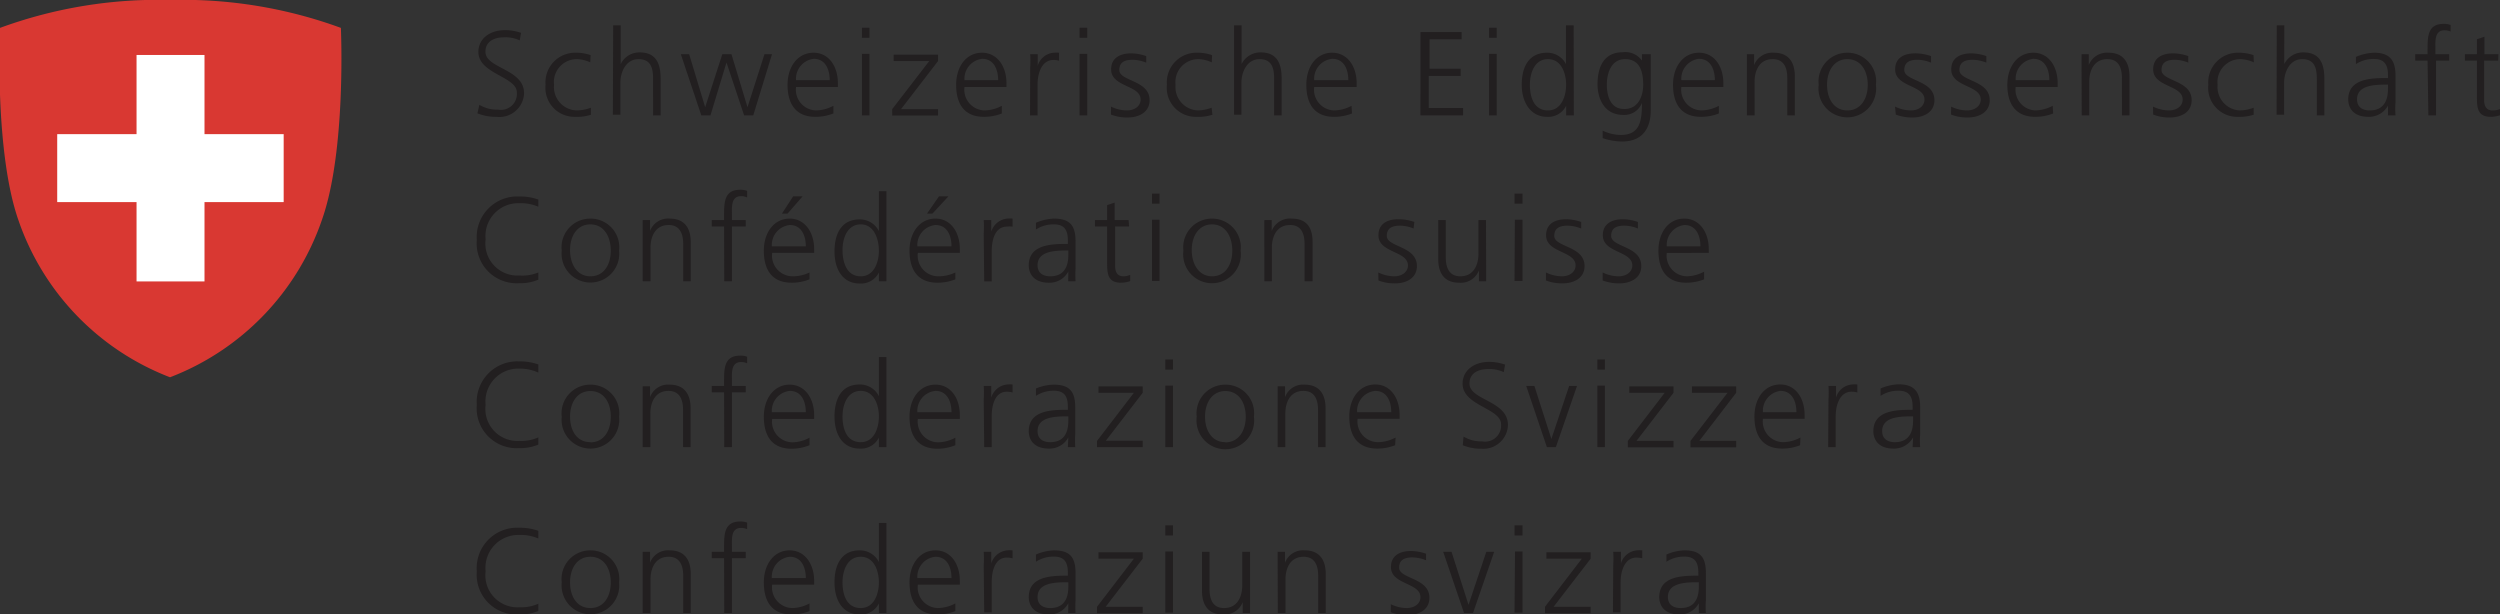
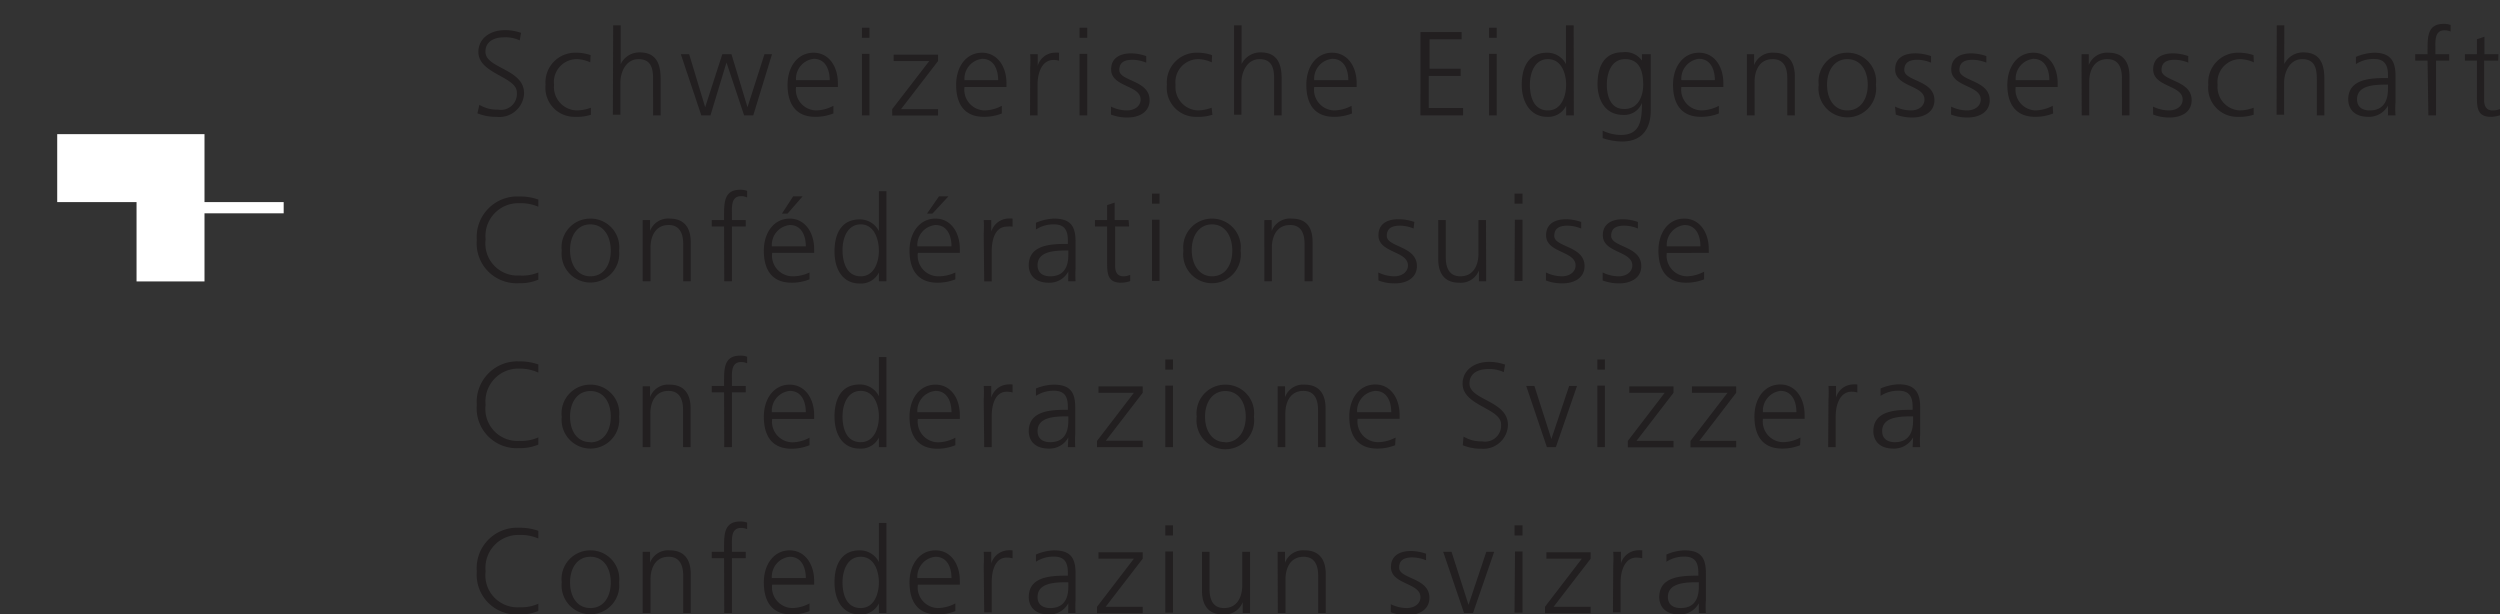
<svg xmlns="http://www.w3.org/2000/svg" viewBox="0 0 155.99 38.34">
  <rect x="0" y="0" width="155.99" height="38.34" fill="#333333" stroke="none" />
  <path d="M29.91 6.54a2.12 2.12 0 001.16.3 1 1 0 001.18-1.07c0-1-2.4-1.15-2.4-2.53 0-.84.73-1.36 1.66-1.36a3 3 0 011 .17l-.08.47a2.09 2.09 0 00-1-.19c-.54 0-1.14.22-1.14.9 0 1.05 2.41 1.06 2.41 2.59a1.54 1.54 0 01-1.72 1.47 3 3 0 01-1.19-.22zm6.92-2.65a2.19 2.19 0 00-.81-.2 1.43 1.43 0 00-1.45 1.6A1.46 1.46 0 0036 6.89a2.64 2.64 0 00.87-.17v.44a2.87 2.87 0 01-1 .13 1.81 1.81 0 01-1.83-2 1.85 1.85 0 011.89-2 2.66 2.66 0 01.92.15zm1.43-2.31h.47V4a1.29 1.29 0 011.19-.73c1 0 1.3.68 1.3 1.63v2.3h-.47V4.92c0-.66-.13-1.23-.91-1.23s-1.13.8-1.13 1.47v2h-.47zM47 7.2h-.57l-1.1-3.3-1 3.3h-.57l-1.28-3.82H43l1 3.31 1.07-3.31h.57l1 3.31 1.06-3.31h.47zm5-.12a3.05 3.05 0 01-1.12.21c-1.26 0-1.74-.85-1.74-2s.65-2 1.62-2 1.52.87 1.52 1.9v.24h-2.61a1.29 1.29 0 001.26 1.46A2.4 2.4 0 0052 6.6zM51.77 5c0-.67-.27-1.33-1-1.33A1.25 1.25 0 0049.67 5zm2.48-2.64h-.47v-.63h.47zm-.47 1h.47V7.2h-.47zm1.89 3.45l2.31-3h-2.22v-.4h2.77v.4l-2.31 3h2.31v.4h-2.86zm6.84.27a3 3 0 01-1.11.21c-1.27 0-1.74-.85-1.74-2s.64-2 1.61-2 1.53.87 1.53 1.9v.24h-2.62a1.29 1.29 0 001.26 1.46 2.35 2.35 0 001.07-.29zM62.28 5c0-.67-.27-1.33-1-1.33A1.25 1.25 0 0060.18 5zm2-.77a6.81 6.81 0 000-.85h.47v.73a1.13 1.13 0 011-.82 1.57 1.57 0 01.33 0v.5a1.21 1.21 0 00-.34-.05c-.75 0-1 .84-1 1.53V7.2h-.47zm3.56-1.87h-.48v-.63h.48zm-.48 1h.48V7.2h-.48zm1.96 3.29a2.3 2.3 0 001 .24c.45 0 .85-.25.85-.68 0-.91-1.84-.77-1.84-1.88 0-.76.62-1 1.25-1a2.93 2.93 0 01.94.17v.41a2.31 2.31 0 00-.85-.18c-.49 0-.83.15-.83.64 0 .71 1.89.62 1.89 1.88 0 .81-.76 1.08-1.34 1.08a2.77 2.77 0 01-1.07-.18zm6.29-2.76a2.19 2.19 0 00-.82-.2 1.43 1.43 0 00-1.44 1.6 1.46 1.46 0 001.39 1.6 2.53 2.53 0 00.86-.17l.05.44a2.87 2.87 0 01-1 .13 1.81 1.81 0 01-1.84-2 1.85 1.85 0 011.9-2 2.77 2.77 0 01.92.15zM77 1.58h.47V4a1.3 1.3 0 011.2-.73c1 0 1.3.68 1.3 1.63v2.3h-.47V4.92c0-.66-.13-1.23-.91-1.23s-1.13.8-1.13 1.47v2H77zm7.36 5.5a3 3 0 01-1.11.21c-1.27 0-1.74-.85-1.74-2s.64-2 1.61-2 1.53.87 1.53 1.9v.24H82a1.29 1.29 0 001.26 1.46 2.35 2.35 0 001.07-.29zM84.13 5c0-.67-.27-1.33-1-1.33A1.25 1.25 0 0082 5zm4.5-3h2.57v.45h-2v1.84h1.94v.45h-1.99v2h2.14v.46h-2.66zm4.76.36h-.48v-.63h.48zm-.48 1h.48V7.2h-.48zM98.2 7.2h-.48v-.6a1.24 1.24 0 01-1.19.69c-1 0-1.58-.87-1.58-2s.45-2 1.58-2a1.3 1.3 0 011.18.71V1.58h.48zm-1.61-.31c.84 0 1.13-.9 1.13-1.6s-.29-1.6-1.13-1.6-1.13.86-1.13 1.6.23 1.6 1.13 1.6zm6.41 0c0 1.07-.48 1.94-1.79 1.94a4 4 0 01-1.21-.21v-.47a2.61 2.61 0 001.13.27c1.21 0 1.32-.89 1.32-2a1.17 1.17 0 01-1.16.75c-1.22 0-1.61-1.06-1.61-1.91 0-1.16.45-2 1.57-2a1.27 1.27 0 011.2.52v-.4h.55zm-1.63-.09c.85 0 1.16-.81 1.16-1.51 0-.92-.27-1.6-1.13-1.6s-1.14.86-1.14 1.6.26 1.51 1.06 1.51zm5.88.28a3 3 0 01-1.11.21c-1.27 0-1.75-.85-1.75-2s.65-2 1.62-2 1.52.87 1.52 1.9v.24h-2.62a1.29 1.29 0 001.26 1.46 2.4 2.4 0 001.08-.29zM107 5c0-.67-.27-1.33-1-1.33A1.25 1.25 0 00104.91 5zm2-.72v-.9h.45v.68a1.22 1.22 0 011.24-.77c.94 0 1.3.63 1.3 1.47V7.2h-.47V4.88c0-.72-.25-1.19-.91-1.19-.86 0-1.13.76-1.13 1.4V7.2H109zm6.27-.99a1.78 1.78 0 011.78 2 1.8 1.8 0 11-3.57 0 1.79 1.79 0 011.79-2zm0 3.6c.82 0 1.27-.71 1.27-1.6s-.45-1.6-1.27-1.6-1.27.72-1.27 1.6.44 1.6 1.27 1.6zm2.97-.24a2.27 2.27 0 001 .24c.45 0 .84-.25.84-.68 0-.91-1.83-.77-1.83-1.88 0-.76.61-1 1.24-1a3 3 0 011 .17v.41a2.27 2.27 0 00-.85-.18c-.48 0-.82.15-.82.64 0 .71 1.88.62 1.88 1.88 0 .81-.76 1.08-1.33 1.08a2.82 2.82 0 01-1.08-.18zm3.5 0a2.3 2.3 0 001 .24c.45 0 .85-.25.85-.68 0-.91-1.84-.77-1.84-1.88 0-.76.62-1 1.25-1a2.93 2.93 0 01.94.17v.41a2.31 2.31 0 00-.85-.18c-.49 0-.83.15-.83.64 0 .71 1.89.62 1.89 1.88 0 .81-.76 1.08-1.34 1.08a2.77 2.77 0 01-1.07-.18zm6.37.43a3 3 0 01-1.11.21c-1.27 0-1.75-.85-1.75-2s.65-2 1.62-2 1.52.87 1.52 1.9v.24h-2.62A1.29 1.29 0 00127 6.89a2.4 2.4 0 001.08-.29zM127.87 5c0-.67-.27-1.33-1-1.33a1.25 1.25 0 00-1.1 1.33zm2.01-.72v-.9h.45v.68a1.22 1.22 0 011.24-.77c.94 0 1.3.63 1.3 1.47V7.2h-.47V4.88c0-.72-.25-1.19-.91-1.19-.86 0-1.13.76-1.13 1.4V7.2h-.47zm4.46 2.37a2.3 2.3 0 001 .24c.45 0 .85-.25.85-.68 0-.91-1.84-.77-1.84-1.88 0-.76.61-1 1.24-1a2.93 2.93 0 01.95.17v.41a2.22 2.22 0 00-.84-.18c-.49 0-.83.15-.83.64 0 .71 1.88.62 1.88 1.88 0 .81-.75 1.08-1.33 1.08a2.74 2.74 0 01-1.07-.18zm6.29-2.76a2.24 2.24 0 00-.82-.2 1.43 1.43 0 00-1.44 1.6 1.46 1.46 0 001.39 1.6 2.53 2.53 0 00.86-.17v.44a3 3 0 01-1 .13 1.81 1.81 0 01-1.83-2 1.85 1.85 0 011.89-2 2.79 2.79 0 01.93.15zm1.43-2.31h.47V4a1.3 1.3 0 011.2-.73c1 0 1.3.68 1.3 1.63v2.3h-.47V4.92c0-.66-.13-1.23-.91-1.23s-1.13.8-1.13 1.47v2h-.47zM149 6.59a1.35 1.35 0 01-1.22.7c-1.09 0-1.26-.73-1.26-1.08 0-1.28 1.37-1.34 2.36-1.34h.12v-.19c0-.66-.24-1-.87-1A2 2 0 00147 4v-.45a3.06 3.06 0 011.13-.26c.94 0 1.34.43 1.34 1.42V6.4a5 5 0 000 .8H149zm0-1.31h-.14c-.82 0-1.79.08-1.79.92 0 .5.36.69.79.69 1.11 0 1.14-1 1.14-1.38zm2.47-1.5h-.77v-.4h.77V3.1c0-.8 0-1.61 1-1.61a1.13 1.13 0 01.44.07v.41a.89.89 0 00-.38-.08c-.64 0-.57.7-.57 1.16v.33h.86v.4H152V7.2h-.48zm4.41 0H155v2.48c0 .34.13.63.51.63a1.19 1.19 0 00.49-.09v.39a1.9 1.9 0 01-.58.1c-.84 0-.87-.57-.87-1.27V3.78h-.75v-.4h.75v-.93l.47-.16v1.09h.87zM33.59 12.9a2.74 2.74 0 00-1.17-.22 2.05 2.05 0 00-2.12 2.26 2 2 0 002.12 2.25 2.57 2.57 0 001.17-.19v.45a2.85 2.85 0 01-1.2.22 2.49 2.49 0 01-2.64-2.7 2.53 2.53 0 012.64-2.71 3.43 3.43 0 011.2.19zm3.25.74a1.79 1.79 0 011.79 2 1.8 1.8 0 11-3.58 0 1.79 1.79 0 011.79-2zm0 3.6c.83 0 1.27-.71 1.27-1.6S37.67 14 36.84 14s-1.27.72-1.27 1.6.43 1.64 1.27 1.64zm3.26-2.61v-.9h.46v.68a1.2 1.2 0 011.23-.77c.95 0 1.31.63 1.31 1.47v2.44h-.47v-2.32c0-.72-.26-1.19-.91-1.19-.86 0-1.13.76-1.13 1.4v2.11h-.49zm5.08-.5h-.77v-.4h.77v-.28c0-.8 0-1.61 1-1.61a1.13 1.13 0 01.44.07v.41a.89.89 0 00-.38-.08c-.64 0-.57.7-.57 1.16v.33h.86v.4h-.86v3.42h-.48zm5.33 3.3a3 3 0 01-1.11.21c-1.27 0-1.74-.85-1.74-2s.65-2 1.61-2 1.53.87 1.53 1.9v.24h-2.62a1.29 1.29 0 001.26 1.46 2.35 2.35 0 001.07-.24zm-.23-2.06c0-.67-.27-1.33-1-1.33a1.25 1.25 0 00-1.12 1.33zm-.79-3.12h.59l-.94 1.08h-.35zm5.82 5.3h-.47V17a1.24 1.24 0 01-1.2.69c-1.05 0-1.57-.87-1.57-2s.45-2 1.57-2a1.32 1.32 0 011.2.73v-2.49h.47zm-1.6-.31c.84 0 1.13-.9 1.13-1.6S54.55 14 53.71 14s-1.14.86-1.14 1.6.24 1.64 1.14 1.64zm5.9.19a3 3 0 01-1.11.21c-1.27 0-1.75-.85-1.75-2s.65-2 1.62-2 1.52.87 1.52 1.9v.24h-2.62a1.29 1.29 0 001.26 1.46 2.4 2.4 0 001.08-.24zm-.24-2.06c0-.67-.27-1.33-1-1.33a1.25 1.25 0 00-1.13 1.33zm-.78-3.12h.59l-1 1.08h-.34zm2.79 2.33a6.81 6.81 0 000-.85h.47v.73a1.15 1.15 0 011-.82 1.57 1.57 0 01.33 0v.5a1.29 1.29 0 00-.35 0c-.75 0-.95.84-.95 1.53v1.89h-.47zm5.28 2.36a1.33 1.33 0 01-1.21.7c-1.09 0-1.26-.73-1.26-1.08 0-1.28 1.36-1.34 2.35-1.34h.09V15c0-.66-.23-1-.87-1a2 2 0 00-1.12.32v-.42a3.06 3.06 0 011.12-.26c1 0 1.35.43 1.35 1.42v1.69a6.7 6.7 0 000 .8h-.46zm0-1.31h-.13c-.82 0-1.79.08-1.79.92 0 .5.36.69.79.69 1.11 0 1.13-1 1.13-1.38zm3.79-1.5h-.87v2.48c0 .34.13.63.51.63a1.09 1.09 0 00.43-.09v.39a1.83 1.83 0 01-.57.1c-.84 0-.87-.57-.87-1.27v-2.24h-.76v-.4h.76v-.93l.47-.16v1.09h.87zm1.9-1.42h-.47v-.63h.47zm-.47 1h.47v3.82h-.47zm3.75-.07a1.79 1.79 0 011.78 2 1.8 1.8 0 11-3.57 0 1.79 1.79 0 011.79-2zm0 3.6c.82 0 1.26-.71 1.26-1.6S76.45 14 75.63 14s-1.27.72-1.27 1.6.44 1.64 1.27 1.64zm3.26-2.61v-.9h.46v.68a1.22 1.22 0 011.24-.77c1 0 1.31.63 1.31 1.47v2.44h-.5v-2.32c0-.72-.25-1.19-.9-1.19-.87 0-1.14.76-1.14 1.4v2.11h-.47zM86 17a2.3 2.3 0 001 .24c.45 0 .85-.25.85-.68 0-.91-1.84-.77-1.84-1.88 0-.76.61-1 1.24-1a2.93 2.93 0 011 .17l-.05.41a2.22 2.22 0 00-.84-.18c-.49 0-.83.15-.83.64 0 .71 1.88.62 1.88 1.88 0 .81-.75 1.08-1.33 1.08a2.74 2.74 0 01-1.07-.18zm6.73-.35v.9h-.45v-.68a1.21 1.21 0 01-1.24.77c-.94 0-1.3-.63-1.3-1.47v-2.44h.47v2.32c0 .72.26 1.19.91 1.19.86 0 1.13-.76 1.13-1.4v-2.11h.47zM95 12.71h-.5v-.63h.5zm-.48 1H95v3.82h-.5zM96.46 17a2.3 2.3 0 001 .24c.45 0 .85-.25.85-.68 0-.91-1.84-.77-1.84-1.88 0-.76.62-1 1.25-1a2.93 2.93 0 01.94.17v.41a2.31 2.31 0 00-.85-.18c-.49 0-.83.15-.83.64 0 .71 1.89.62 1.89 1.88 0 .81-.76 1.08-1.34 1.08a2.77 2.77 0 01-1.07-.18zm3.54 0a2.26 2.26 0 001 .24c.45 0 .85-.25.85-.68 0-.91-1.84-.77-1.84-1.88 0-.76.62-1 1.25-1a2.88 2.88 0 01.94.17v.41a2.27 2.27 0 00-.85-.18c-.49 0-.82.15-.82.64 0 .71 1.88.62 1.88 1.88 0 .81-.76 1.08-1.34 1.08a2.8 2.8 0 01-1.07-.18zm6.33.43a3 3 0 01-1.11.21c-1.27 0-1.74-.85-1.74-2s.64-2 1.61-2 1.53.87 1.53 1.9v.24H104a1.29 1.29 0 001.26 1.46 2.39 2.39 0 001.07-.29zm-.23-2.06c0-.67-.27-1.33-1-1.33a1.25 1.25 0 00-1.1 1.33zm-72.51 7.88a2.74 2.74 0 00-1.17-.25 2.05 2.05 0 00-2.12 2.26 2 2 0 002.12 2.25 2.57 2.57 0 001.17-.22v.45a2.85 2.85 0 01-1.2.22 2.49 2.49 0 01-2.64-2.7 2.53 2.53 0 012.64-2.71 3.43 3.43 0 011.2.19zm3.25.75a1.79 1.79 0 011.79 2 1.8 1.8 0 11-3.58 0 1.79 1.79 0 011.79-2zm0 3.6c.83 0 1.27-.71 1.27-1.6s-.44-1.6-1.27-1.6-1.27.72-1.27 1.6.43 1.59 1.27 1.59zM40.1 25v-.9h.46v.68a1.2 1.2 0 011.22-.78c.95 0 1.31.63 1.31 1.47v2.43h-.47v-2.32c0-.72-.26-1.19-.91-1.19-.86 0-1.13.76-1.13 1.4v2.11h-.48zm5.08-.52h-.77v-.4h.77v-.28c0-.8 0-1.61 1-1.61a1.13 1.13 0 01.44.07v.41a.89.89 0 00-.38-.08c-.64 0-.57.7-.57 1.16v.33h.86v.4h-.86v3.42h-.48zm5.33 3.3a3 3 0 01-1.11.22c-1.27 0-1.74-.85-1.74-2s.65-2 1.61-2 1.53.87 1.53 1.9v.24h-2.62a1.29 1.29 0 001.26 1.46 2.35 2.35 0 001.07-.29zm-.23-2.06c0-.67-.27-1.33-1-1.33a1.25 1.25 0 00-1.12 1.33zm5.03 2.18h-.47v-.6a1.24 1.24 0 01-1.2.69c-1.05 0-1.57-.87-1.57-2s.45-2 1.57-2a1.32 1.32 0 011.2.73v-2.44h.47zm-1.6-.31c.84 0 1.13-.9 1.13-1.6s-.29-1.6-1.13-1.6-1.14.86-1.14 1.6.24 1.6 1.14 1.6zm5.9.19a3 3 0 01-1.11.22c-1.27 0-1.75-.85-1.75-2s.65-2 1.62-2 1.52.87 1.52 1.9v.24h-2.62a1.29 1.29 0 001.26 1.46 2.4 2.4 0 001.08-.29zm-.24-2.06c0-.67-.27-1.33-1-1.33a1.25 1.25 0 00-1.13 1.33zm2.01-.79a6.81 6.81 0 000-.85h.47v.73a1.15 1.15 0 011-.82 1.57 1.57 0 01.33 0v.5a1.29 1.29 0 00-.35-.05c-.75 0-.95.84-.95 1.53v1.93h-.47zm5.28 2.36a1.33 1.33 0 01-1.21.7c-1.09 0-1.26-.73-1.26-1.08 0-1.28 1.36-1.34 2.35-1.34h.09v-.19c0-.66-.23-1-.87-1a2 2 0 00-1.12.32v-.46a3.06 3.06 0 011.1-.24c1 0 1.35.43 1.35 1.42v1.68a6.7 6.7 0 000 .8h-.46zm0-1.31h-.13c-.82 0-1.79.08-1.79.92 0 .5.36.69.79.69 1.11 0 1.13-1 1.13-1.38zm1.79 1.53l2.3-3h-2.21v-.4h2.76v.4L69 27.5h2.3v.4h-2.85zm4.74-4.45h-.48v-.63h.48zm-.48 1h.48v3.84h-.48zm3.75-.06a1.78 1.78 0 011.78 2 1.8 1.8 0 11-3.57 0 1.79 1.79 0 011.79-2zm0 3.6c.82 0 1.27-.71 1.27-1.6s-.45-1.6-1.27-1.6-1.27.72-1.27 1.6.44 1.59 1.27 1.59zm3.26-2.6v-.9h.46v.68A1.2 1.2 0 0181.4 24c.95 0 1.31.63 1.31 1.47v2.43h-.47v-2.32c0-.72-.26-1.19-.91-1.19-.86 0-1.13.76-1.13 1.4v2.11h-.48zm7.33 2.78a3 3 0 01-1.11.21c-1.27 0-1.75-.85-1.75-2s.65-2 1.62-2 1.52.87 1.52 1.9v.24h-2.62A1.29 1.29 0 0086 27.59a2.4 2.4 0 001.08-.29zm-.24-2.06c0-.67-.27-1.33-1-1.33a1.25 1.25 0 00-1.13 1.33zm4.51 1.52a2.12 2.12 0 001.16.3 1 1 0 001.18-1.07c0-1-2.4-1.15-2.4-2.53 0-.84.73-1.36 1.65-1.36a3 3 0 011 .17l-.08.47a2.09 2.09 0 00-1-.19c-.54 0-1.14.22-1.14.9 0 1.05 2.4 1.06 2.4 2.59A1.53 1.53 0 0192.46 28a3 3 0 01-1.19-.22zm5.76.66h-.56l-1.29-3.82h.51l1.06 3.31 1.11-3.31h.49zm3.06-4.84h-.47v-.63h.47zm-.47 1h.47v3.84h-.47zm1.9 3.45l2.3-3h-2.21v-.4h2.76v.4l-2.31 3h2.31v.4h-2.85zm3.91 0l2.31-3h-2.22v-.4h2.76v.4l-2.3 3h2.3v.4h-2.85zm6.84.27a3 3 0 01-1.11.21c-1.27 0-1.74-.85-1.74-2s.64-2 1.61-2 1.52.87 1.52 1.9v.24H110a1.29 1.29 0 001.27 1.46 2.39 2.39 0 001.07-.29zm-.23-2.06c0-.67-.27-1.33-1-1.33a1.25 1.25 0 00-1.09 1.33zm2-.79a6.81 6.81 0 000-.85h.47v.73a1.13 1.13 0 011-.82 1.57 1.57 0 01.33 0v.5a1.29 1.29 0 00-.35-.05c-.75 0-1 .84-1 1.53v1.93h-.47zm5.28 2.36a1.35 1.35 0 01-1.22.7c-1.09 0-1.26-.73-1.26-1.08 0-1.28 1.37-1.34 2.36-1.34h.09v-.19c0-.66-.24-1-.87-1a2 2 0 00-1.13.32v-.46a3.06 3.06 0 011.13-.26c.94 0 1.34.43 1.34 1.42v1.7a5 5 0 000 .8h-.47zm0-1.31h-.14c-.82 0-1.79.08-1.79.92 0 .5.36.69.79.69 1.11 0 1.14-1 1.14-1.38zM33.59 33.6a2.74 2.74 0 00-1.17-.22 2.05 2.05 0 00-2.12 2.26 2 2 0 002.12 2.25 2.57 2.57 0 001.17-.22v.45a2.85 2.85 0 01-1.2.22 2.49 2.49 0 01-2.64-2.7 2.52 2.52 0 012.64-2.71 3.43 3.43 0 011.2.19zm3.25.74a1.79 1.79 0 011.79 2 1.8 1.8 0 11-3.58 0 1.79 1.79 0 011.79-2zm0 3.6c.83 0 1.27-.71 1.27-1.6s-.44-1.6-1.27-1.6-1.27.72-1.27 1.6.43 1.6 1.27 1.6zm3.26-2.61v-.9h.46v.68a1.2 1.2 0 011.23-.77c.95 0 1.31.63 1.31 1.47v2.44h-.47v-2.32c0-.72-.26-1.19-.91-1.19-.86 0-1.13.76-1.13 1.4v2.11h-.49zm5.08-.5h-.77v-.4h.77v-.28c0-.8 0-1.61 1-1.61a1.13 1.13 0 01.44.07v.41a.89.89 0 00-.38-.08c-.64 0-.57.7-.57 1.16v.33h.86v.4h-.86v3.42h-.48zm5.33 3.3a3 3 0 01-1.11.21c-1.27 0-1.74-.85-1.74-2s.65-2 1.61-2 1.53.87 1.53 1.9v.24h-2.62a1.29 1.29 0 001.26 1.46 2.35 2.35 0 001.07-.29zm-.23-2.06c0-.67-.27-1.33-1-1.33a1.25 1.25 0 00-1.12 1.33zm5.03 2.18h-.47v-.6a1.24 1.24 0 01-1.2.69c-1.05 0-1.57-.87-1.57-2s.45-2 1.57-2a1.32 1.32 0 011.2.73v-2.44h.47zm-1.6-.31c.84 0 1.13-.9 1.13-1.6s-.29-1.6-1.13-1.6-1.14.86-1.14 1.6.24 1.6 1.14 1.6zm5.9.19a3 3 0 01-1.11.21c-1.27 0-1.75-.85-1.75-2s.65-2 1.62-2 1.52.87 1.52 1.9v.24h-2.62a1.29 1.29 0 001.26 1.46 2.4 2.4 0 001.08-.29zm-.24-2.06c0-.67-.27-1.33-1-1.33a1.25 1.25 0 00-1.13 1.33zm2.01-.79a6.81 6.81 0 000-.85h.47v.73a1.15 1.15 0 011-.82 1.57 1.57 0 01.33 0v.5a1.29 1.29 0 00-.35-.05c-.75 0-.95.84-.95 1.53v1.89h-.47zm5.28 2.36a1.33 1.33 0 01-1.21.7c-1.09 0-1.26-.73-1.26-1.08 0-1.28 1.36-1.34 2.35-1.34h.09v-.19c0-.66-.23-1-.87-1a2 2 0 00-1.12.32v-.45a3.06 3.06 0 011.12-.26c1 0 1.35.43 1.35 1.42v1.69a6.7 6.7 0 000 .8h-.46zm0-1.31h-.13c-.82 0-1.79.08-1.79.92 0 .5.36.69.79.69 1.11 0 1.13-1 1.13-1.38zm1.79 1.53l2.3-3h-2.21v-.4h2.76v.4l-2.31 3h2.31v.4h-2.85zm4.74-4.45h-.48v-.63h.48zm-.48 1h.48v3.82h-.48zM78 37.35v.9h-.46v-.68a1.21 1.21 0 01-1.24.77c-.94 0-1.3-.63-1.3-1.47v-2.44h.47v2.32c0 .72.25 1.19.91 1.19.86 0 1.13-.76 1.13-1.4v-2.11H78zm1.72-2.02v-.9h.46v.68a1.2 1.2 0 011.23-.77c.95 0 1.31.63 1.31 1.47v2.44h-.47v-2.32c0-.72-.26-1.19-.91-1.19-.86 0-1.13.76-1.13 1.4v2.11h-.48zm7.06 2.37a2.3 2.3 0 001 .24c.45 0 .85-.25.85-.68 0-.91-1.84-.77-1.84-1.88 0-.76.62-1 1.25-1a2.93 2.93 0 01.94.17v.41a2.31 2.31 0 00-.85-.18c-.49 0-.83.15-.83.64 0 .71 1.89.62 1.89 1.88 0 .81-.76 1.08-1.34 1.08a2.77 2.77 0 01-1.07-.18zm5.13.55h-.56l-1.3-3.82h.52l1.06 3.31 1.11-3.31h.49zM95 33.41h-.5v-.63h.5zm-.47 1H95v3.82h-.5zm1.87 3.45l2.3-3h-2.21v-.4h2.76v.4l-2.31 3h2.31v.4H96.4zm4.26-2.58a6.81 6.81 0 000-.85h.48v.73a1.14 1.14 0 011-.82 1.66 1.66 0 01.33 0v.5a1.29 1.29 0 00-.35-.05c-.75 0-1 .84-1 1.53v1.89h-.48zm5.34 2.36a1.33 1.33 0 01-1.21.7c-1.09 0-1.26-.73-1.26-1.08 0-1.28 1.36-1.34 2.35-1.34h.09v-.19c0-.66-.23-1-.87-1a2 2 0 00-1.12.32v-.45a3 3 0 011.12-.26c1 0 1.34.43 1.34 1.42v1.69a5 5 0 000 .8H106zm0-1.31h-.13c-.82 0-1.8.08-1.8.92 0 .5.36.69.8.69 1.11 0 1.13-1 1.13-1.38z" fill="#221f20" />
-   <path d="M21.27 1.74A28.7 28.7 0 0010.65 0 28.67 28.67 0 000 1.74s-.36 7.69 1.15 12a16.09 16.09 0 009.46 9.8 16.12 16.12 0 009.47-9.8c1.54-4.31 1.19-12 1.19-12z" fill="#d93832" />
-   <path fill="#fff" d="M17.7 8.37v4.24h-4.94v4.95H8.52v-4.95H3.57V8.37h4.95V3.43h4.24v4.94h4.94z" />
+   <path fill="#fff" d="M17.7 8.37v4.24h-4.94v4.95H8.52v-4.95H3.57V8.37h4.95h4.24v4.94h4.94z" />
</svg>